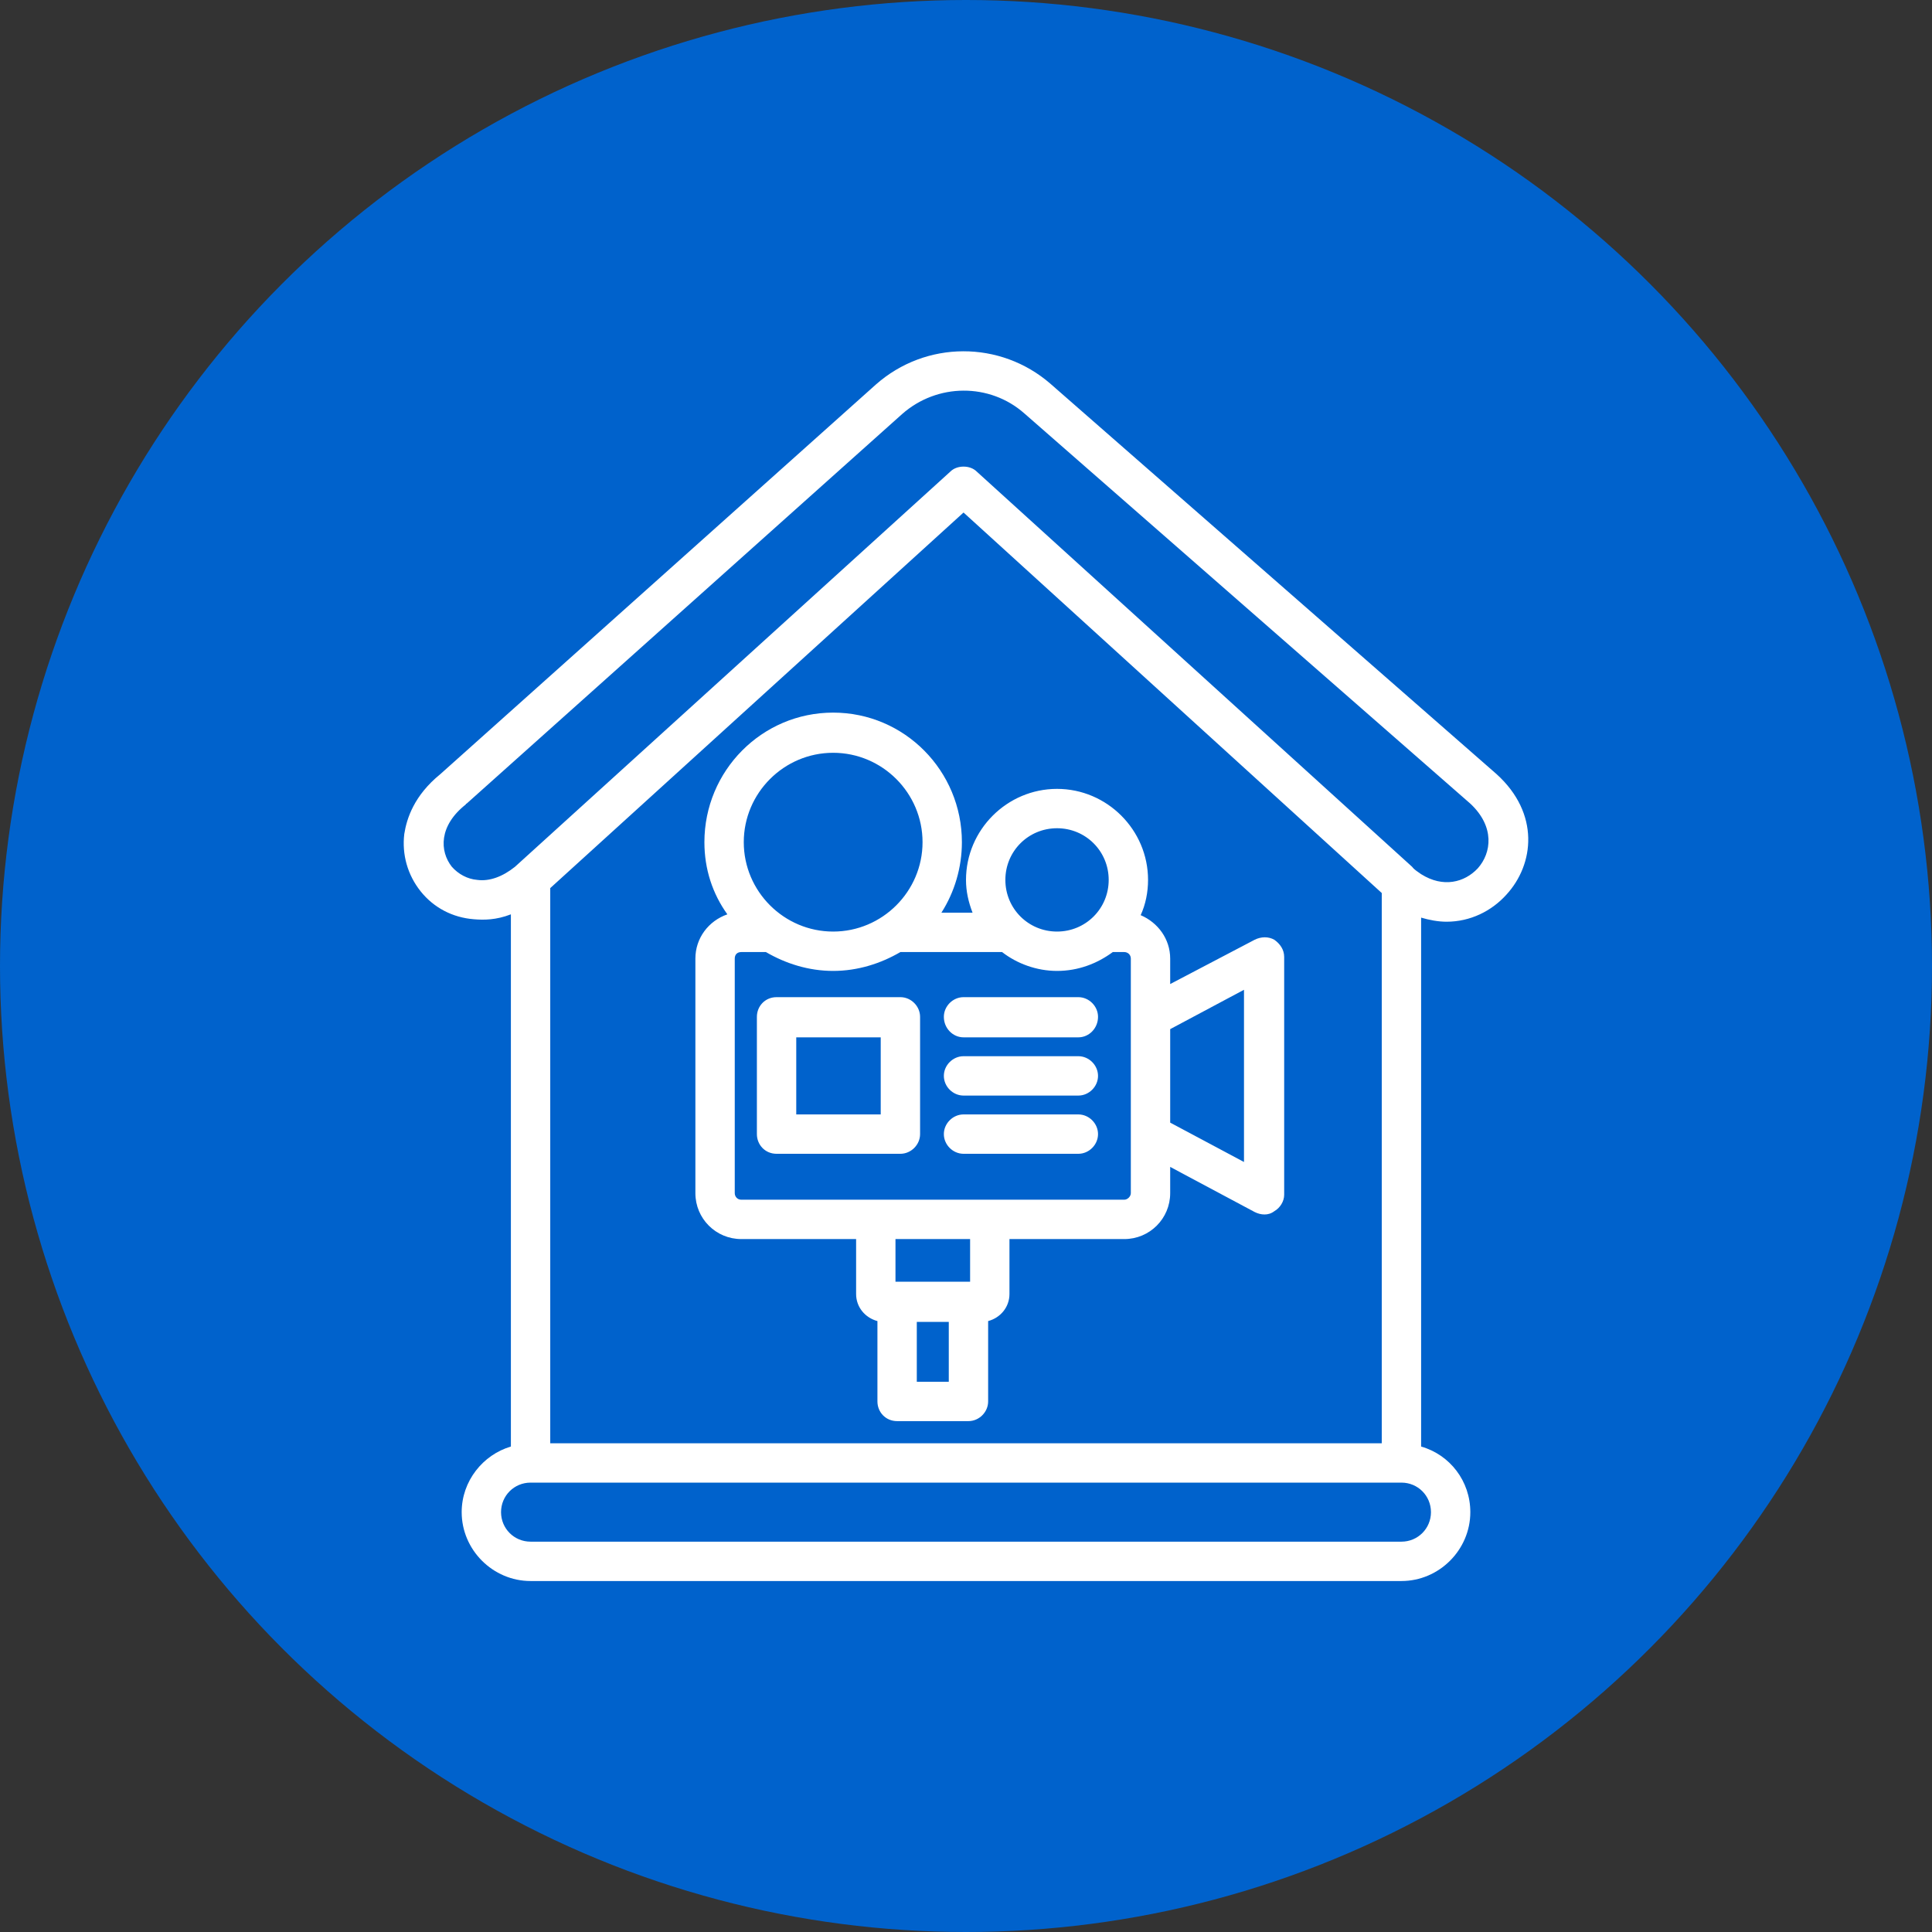
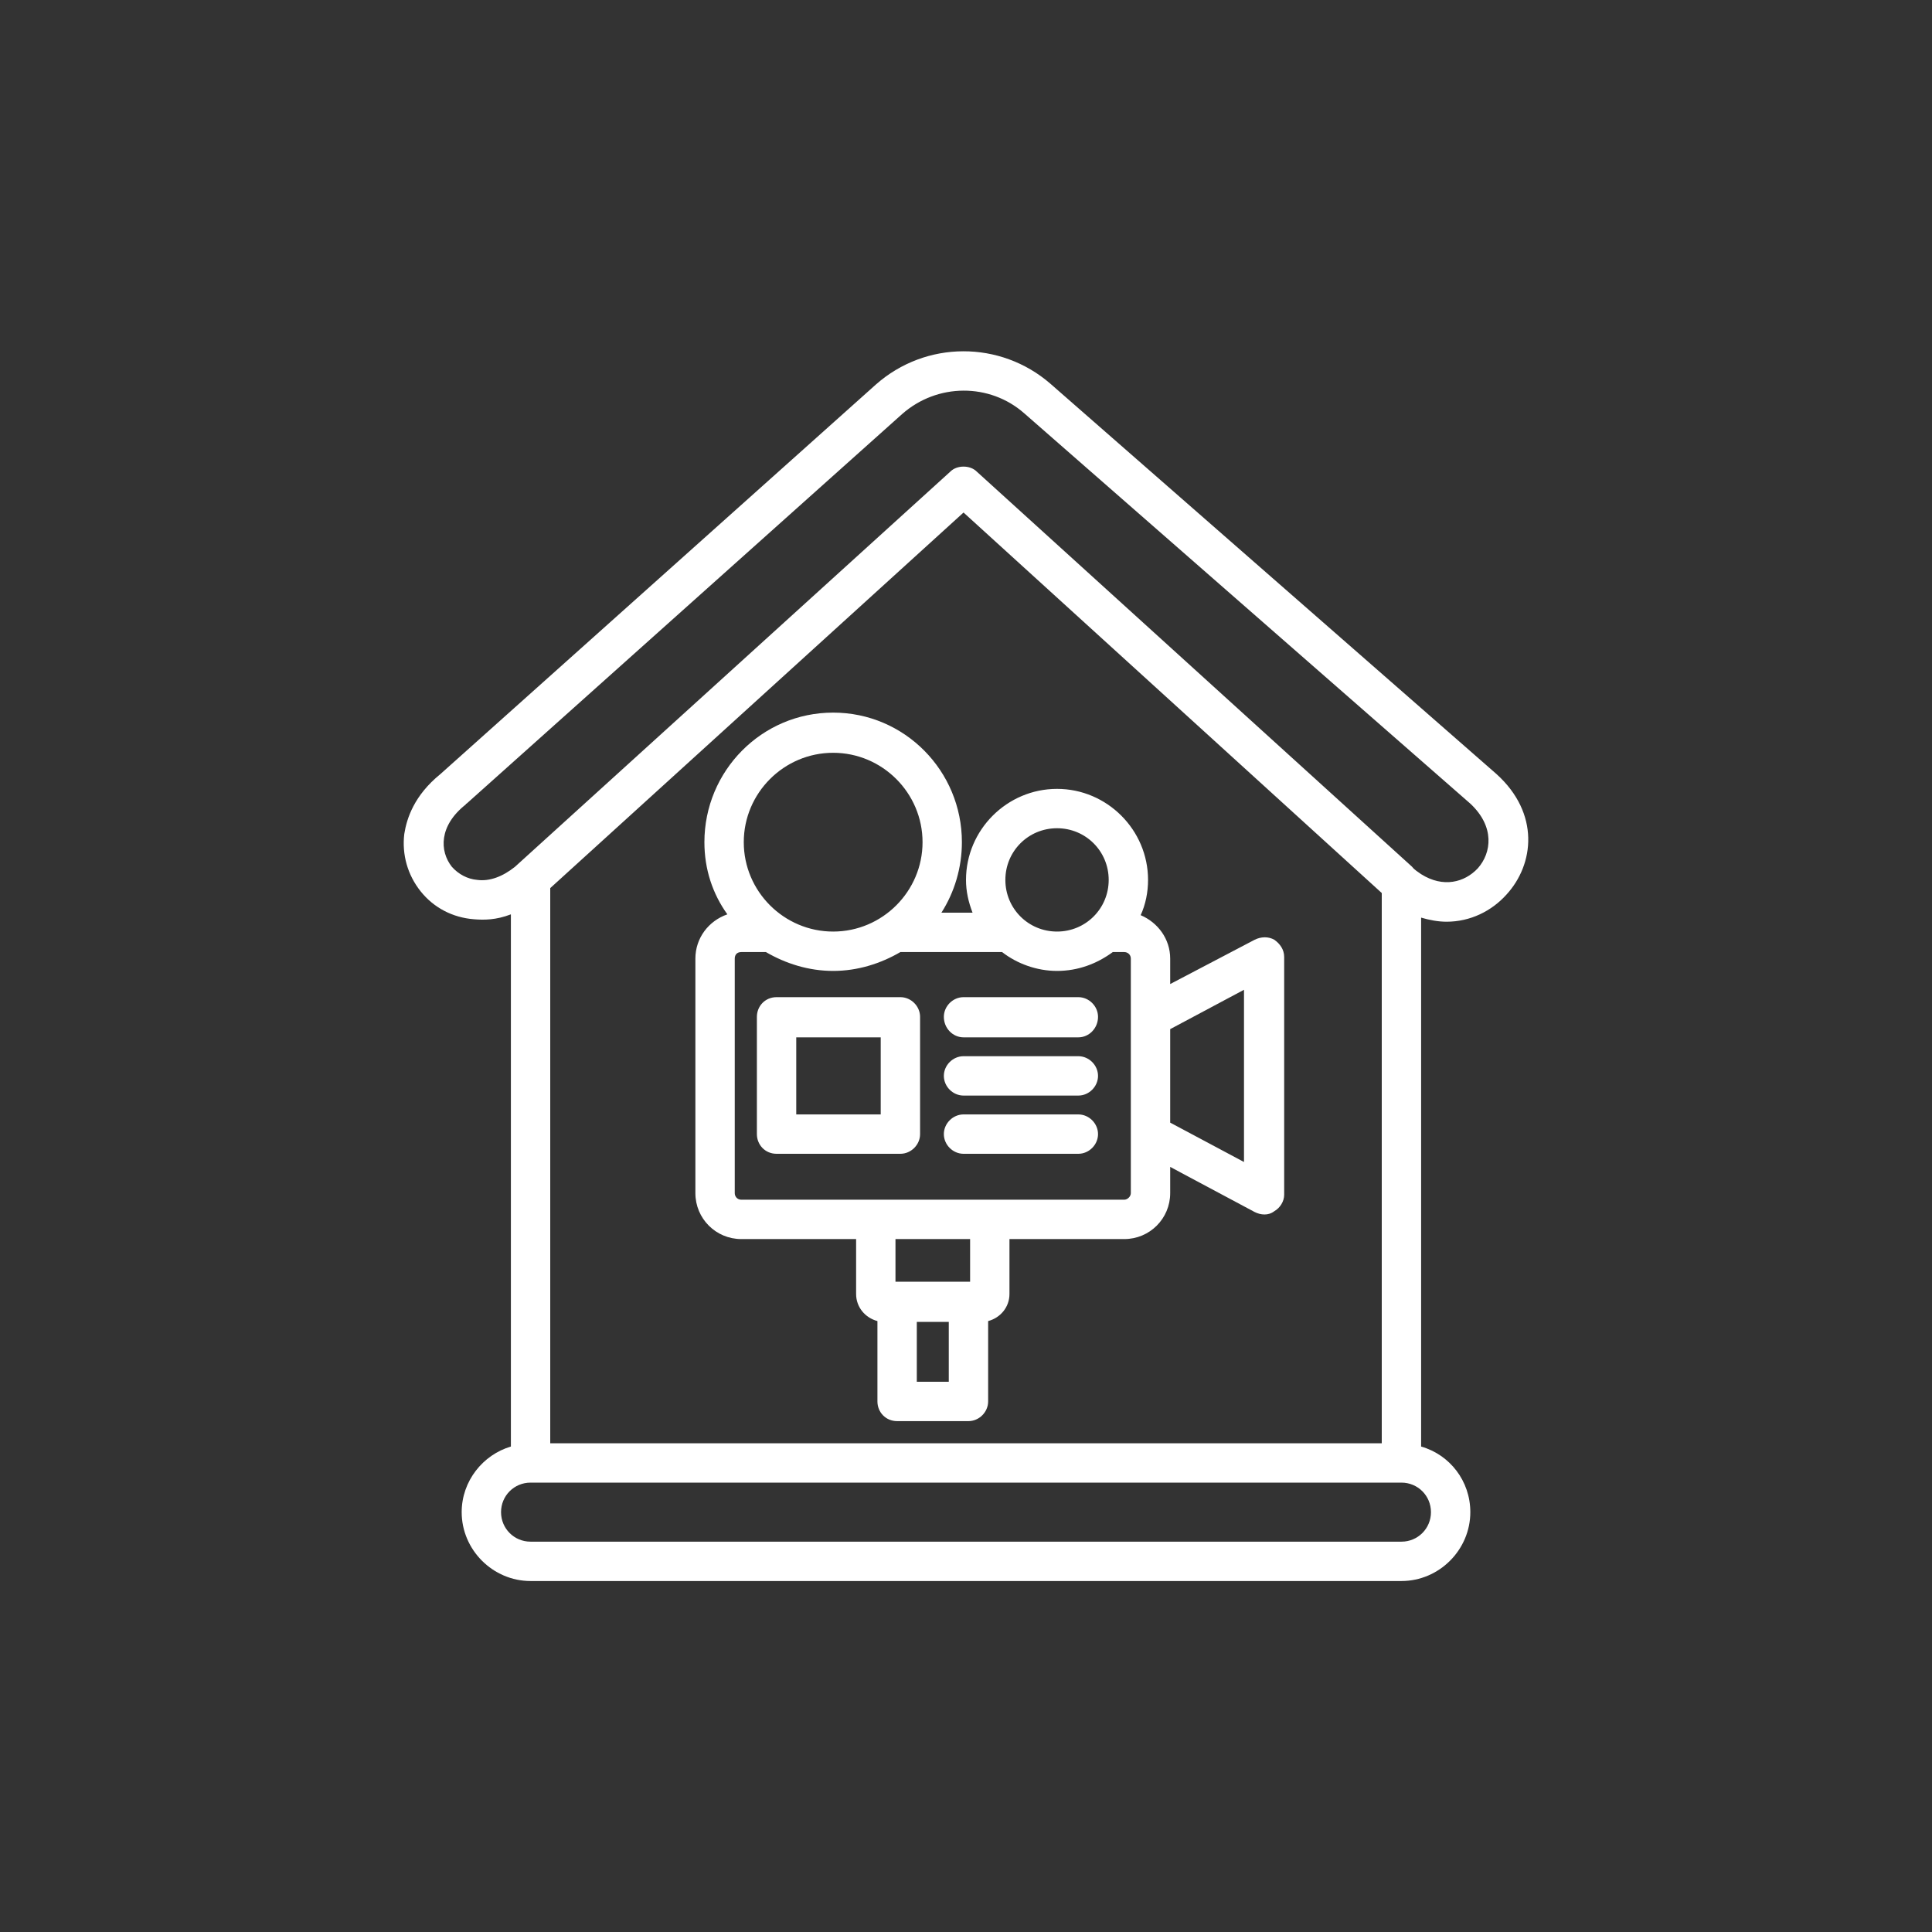
<svg xmlns="http://www.w3.org/2000/svg" xml:space="preserve" width="65px" height="65px" version="1.1" style="shape-rendering:geometricPrecision; text-rendering:geometricPrecision; image-rendering:optimizeQuality; fill-rule:evenodd; clip-rule:evenodd" viewBox="0 0 23.56 23.56">
  <rect x="0" y="0" width="23.56" height="23.56" fill="#333333" stroke="none" />
  <defs>
    <style type="text/css">
   
    .fil0 {fill:#0062CC}
    .fil1 {fill:white;fill-rule:nonzero}
   
  </style>
  </defs>
  <g id="Layer_x0020_1">
-     <circle class="fil0" cx="11.78" cy="11.78" r="11.78" />
    <path class="fil1" d="M18.25 9.44c0,0 0,0 0,0l-5.44 -4.76c-0.61,-0.53 -1.52,-0.53 -2.13,0.01l-5.31 4.75c-0.32,0.26 -0.41,0.54 -0.44,0.73 -0.03,0.25 0.04,0.5 0.2,0.7 0.16,0.2 0.39,0.32 0.65,0.34 0.12,0.01 0.27,0.01 0.45,-0.06l0 6.49c-0.34,0.1 -0.6,0.42 -0.6,0.8 0,0.46 0.38,0.84 0.84,0.84l10.62 0c0.46,0 0.84,-0.38 0.84,-0.84 0,-0.38 -0.25,-0.7 -0.6,-0.8l0 -6.45c0.1,0.03 0.21,0.05 0.31,0.05 0.29,0 0.55,-0.13 0.73,-0.33 0.34,-0.37 0.41,-0.99 -0.12,-1.47l0 0zm-0.8 9c0,0.2 -0.16,0.36 -0.36,0.36l-10.62 0c-0.2,0 -0.36,-0.16 -0.36,-0.36 0,-0.2 0.16,-0.36 0.36,-0.36l10.62 0c0.2,0 0.36,0.16 0.36,0.36zm-10.74 -0.84l0 -6.77 5.04 -4.58 5.1 4.64 0 6.71 -10.14 0 0 0zm11.31 -7.01c-0.16,0.17 -0.42,0.24 -0.69,0.07l0 0 0 0c-0.04,-0.03 -0.08,-0.05 -0.11,-0.09l-5.31 -4.82c-0.04,-0.04 -0.1,-0.06 -0.16,-0.06 -0.06,0 -0.12,0.02 -0.16,0.06l-5.31 4.82c-0.15,0.12 -0.31,0.18 -0.46,0.16 -0.12,-0.01 -0.23,-0.07 -0.31,-0.16 -0.15,-0.19 -0.16,-0.5 0.17,-0.76 0,0 0,-0.01 0.01,-0.01l5.31 -4.75c0.43,-0.38 1.07,-0.38 1.49,-0.01l5.44 4.76c0.3,0.28 0.26,0.6 0.09,0.79l0 0zm-2.48 0.87c-0.07,-0.04 -0.16,-0.04 -0.24,0l-1.03 0.54 0 -0.31c0,-0.24 -0.15,-0.44 -0.36,-0.53 0.06,-0.13 0.09,-0.28 0.09,-0.43 0,-0.61 -0.5,-1.11 -1.11,-1.11 -0.61,0 -1.11,0.5 -1.11,1.11 0,0.14 0.03,0.27 0.08,0.4l-0.38 0c0.16,-0.25 0.25,-0.55 0.25,-0.86 0,-0.87 -0.7,-1.58 -1.57,-1.58 -0.87,0 -1.57,0.71 -1.57,1.58 0,0.33 0.1,0.63 0.28,0.88 -0.23,0.08 -0.39,0.29 -0.39,0.54l0 2.86c0,0.31 0.25,0.56 0.56,0.56l1.4 0 0 0.67c0,0.16 0.11,0.29 0.26,0.33l0 0.98c0,0.13 0.1,0.24 0.24,0.24l0.87 0c0.13,0 0.24,-0.11 0.24,-0.24l0 -0.98c0.15,-0.04 0.26,-0.17 0.26,-0.33l0 -0.67 1.4 0c0.31,0 0.56,-0.25 0.56,-0.56l0 -0.32 1.03 0.55c0.04,0.02 0.08,0.03 0.12,0.03 0.04,0 0.08,-0.01 0.12,-0.04 0.07,-0.04 0.12,-0.12 0.12,-0.2l0 -2.9c0,-0.09 -0.05,-0.16 -0.12,-0.21l0 0zm-2.65 -1.36c0.35,0 0.63,0.28 0.63,0.63 0,0.35 -0.28,0.63 -0.63,0.63 -0.35,0 -0.63,-0.28 -0.63,-0.63 0,-0.35 0.28,-0.63 0.63,-0.63zm-2.73 -0.92c0.6,0 1.09,0.49 1.09,1.09 0,0.6 -0.49,1.09 -1.09,1.09 -0.6,0 -1.09,-0.49 -1.09,-1.09 0,-0.6 0.49,-1.09 1.09,-1.09zm1.41 7.67l-0.39 0 0 -0.73 0.39 0 0 0.73zm0.26 -1.22l-0.91 0 0 -0.52 0.91 0 0 0.52zm1.96 -1.08c0,0.04 -0.04,0.08 -0.08,0.08l-4.67 0c-0.05,0 -0.08,-0.04 -0.08,-0.08l0 -2.86c0,-0.05 0.03,-0.08 0.08,-0.08l0.3 0c0.24,0.14 0.52,0.23 0.82,0.23 0.3,0 0.58,-0.09 0.82,-0.23l1.24 0c0.18,0.14 0.42,0.23 0.67,0.23 0.26,0 0.49,-0.09 0.68,-0.23l0.14 0c0.04,0 0.08,0.03 0.08,0.08l0 2.86 0 0zm1.38 -0.38l-0.9 -0.48 0 -1.14 0.9 -0.48 0 2.1 0 0zm-4.19 -2.01l-1.51 0c-0.14,0 -0.24,0.11 -0.24,0.24l0 1.43c0,0.13 0.1,0.24 0.24,0.24l1.51 0c0.13,0 0.24,-0.11 0.24,-0.24l0 -1.43c0,-0.13 -0.11,-0.24 -0.24,-0.24zm-0.24 1.43l-1.03 0 0 -0.94 1.03 0 0 0.94zm2.65 -1.19c0,0.14 -0.11,0.25 -0.24,0.25l-1.4 0c-0.13,0 -0.24,-0.11 -0.24,-0.25 0,-0.13 0.11,-0.24 0.24,-0.24l1.4 0c0.13,0 0.24,0.11 0.24,0.24zm0 0.72c0,0.13 -0.11,0.24 -0.24,0.24l-1.4 0c-0.13,0 -0.24,-0.11 -0.24,-0.24 0,-0.13 0.11,-0.24 0.24,-0.24l1.4 0c0.13,0 0.24,0.11 0.24,0.24zm0 0.71c0,0.13 -0.11,0.24 -0.24,0.24l-1.4 0c-0.13,0 -0.24,-0.11 -0.24,-0.24 0,-0.13 0.11,-0.24 0.24,-0.24l1.4 0c0.13,0 0.24,0.11 0.24,0.24z" />
  </g>
</svg>